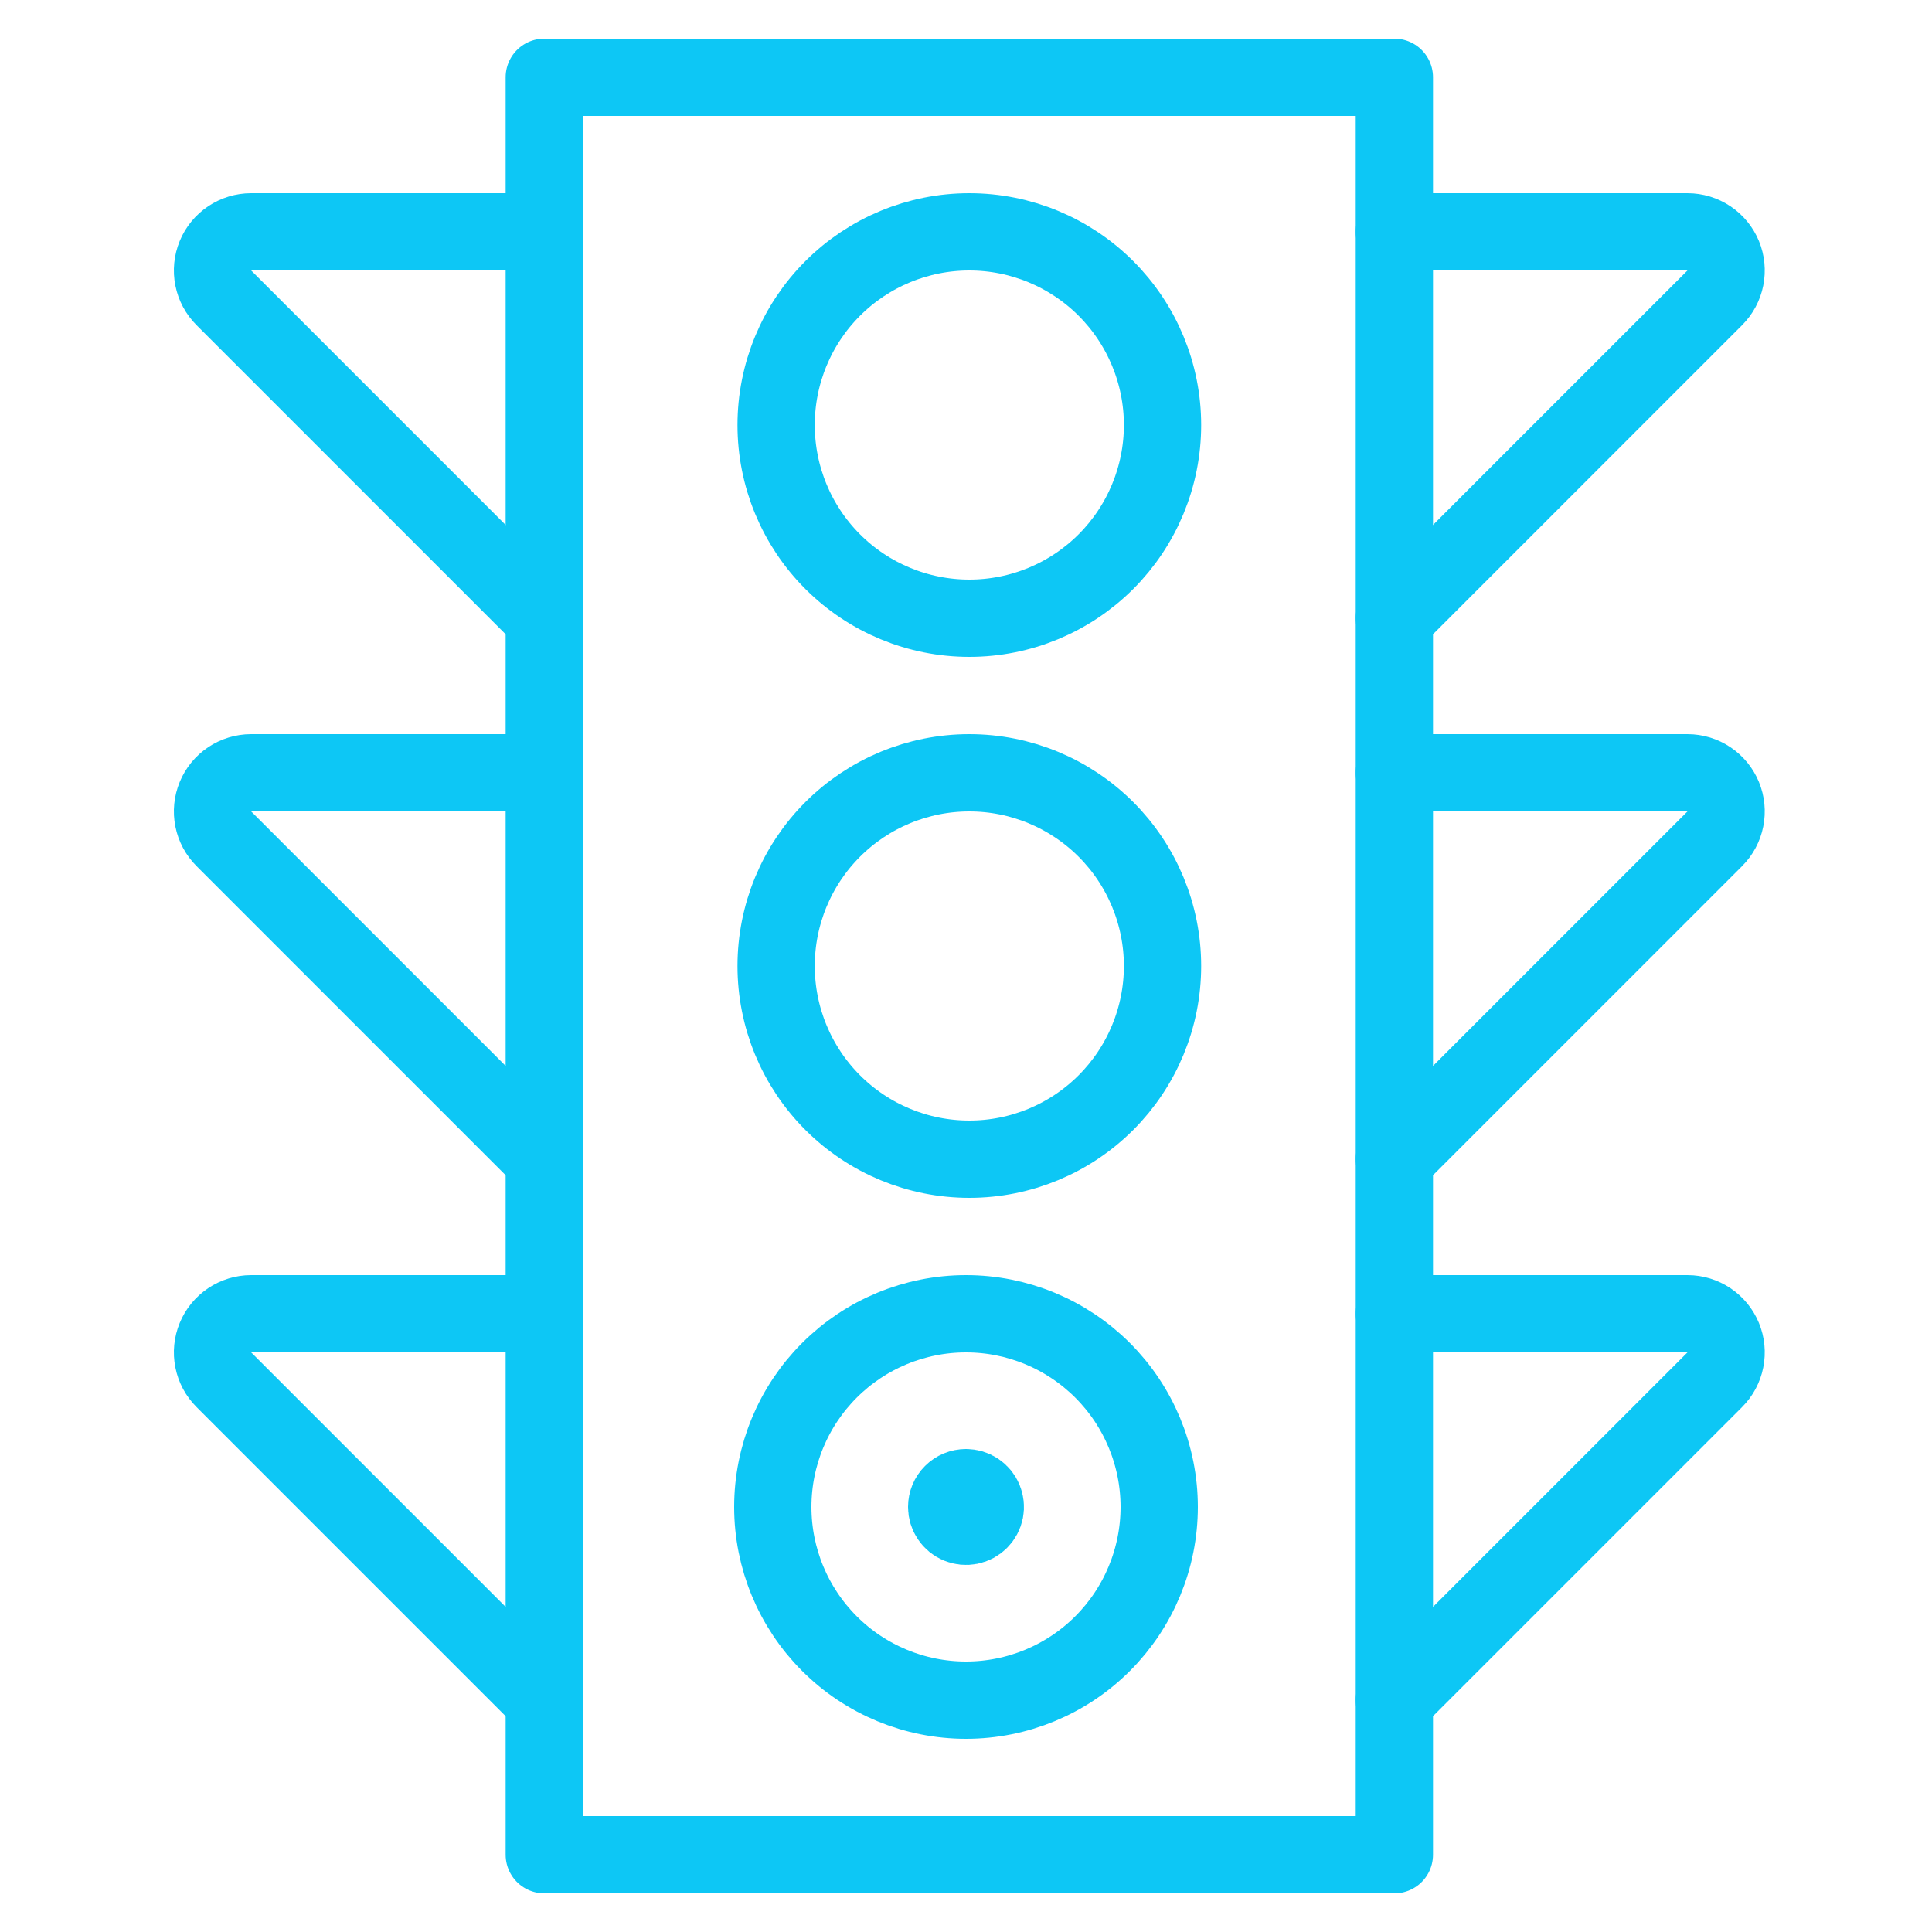
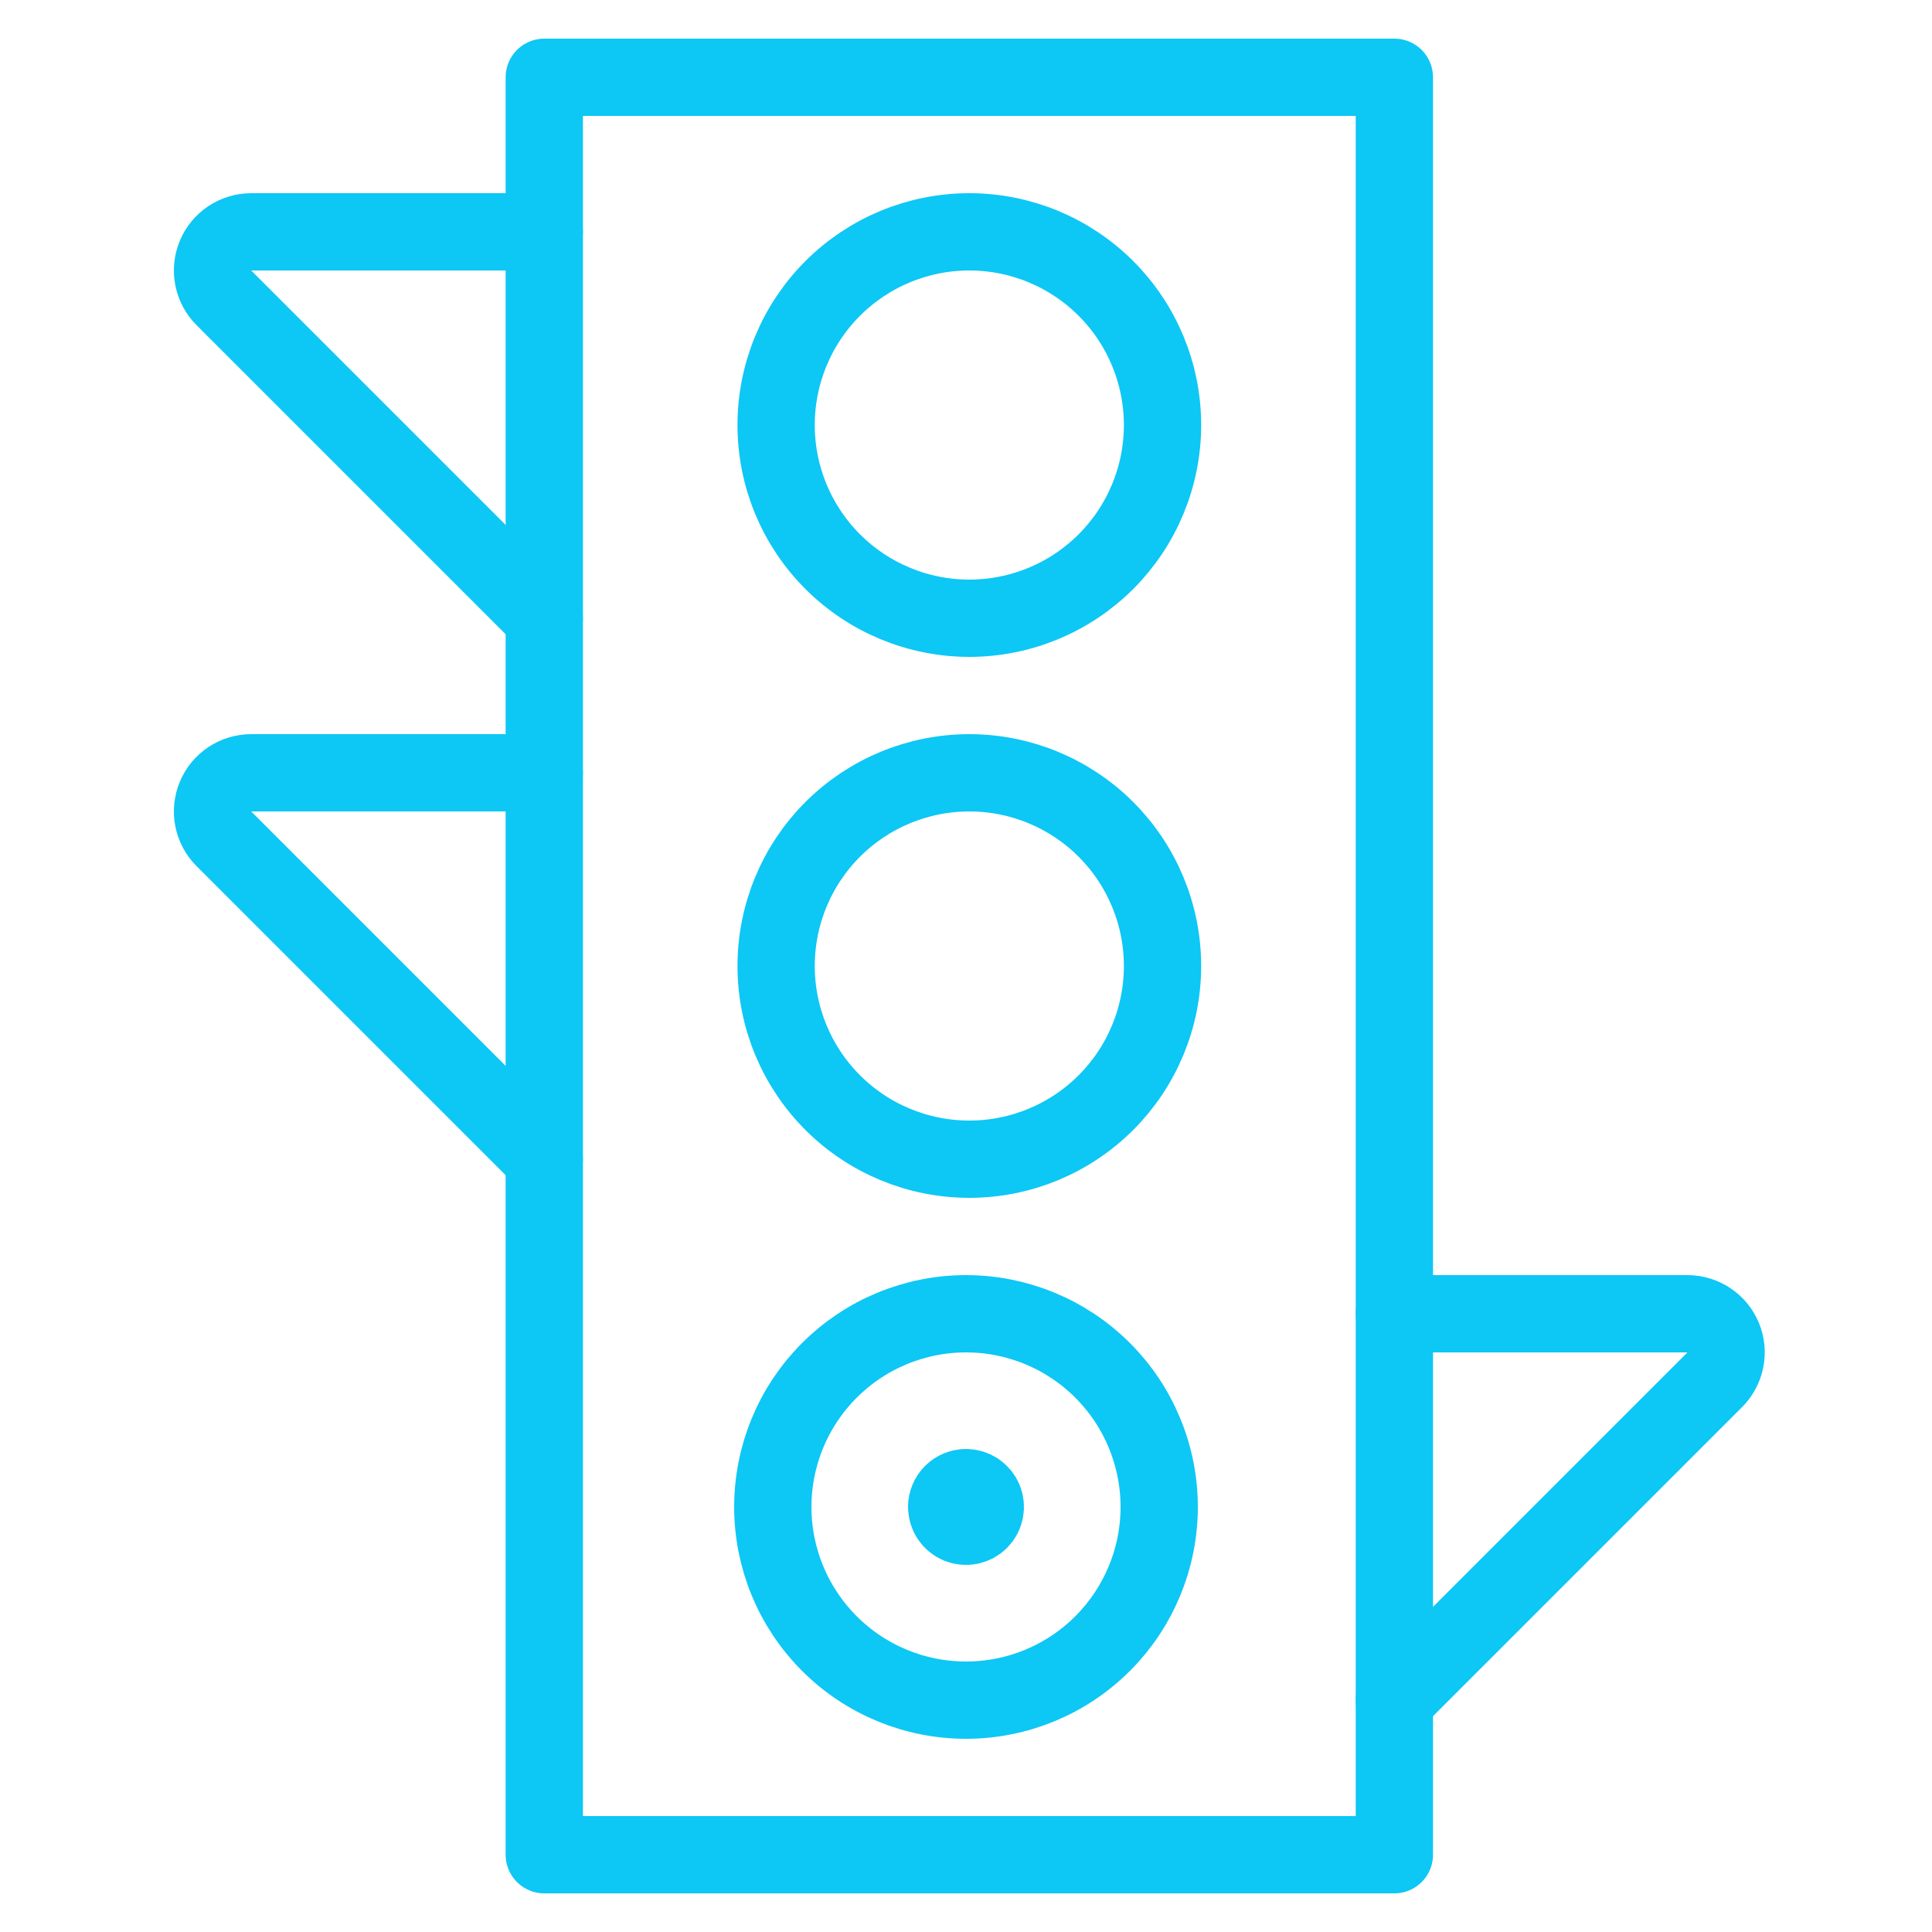
<svg xmlns="http://www.w3.org/2000/svg" width="100" height="100" viewBox="0 0 100 100" fill="none">
  <path d="M28.172 4H72.172V96H28.172V4Z" stroke="#0DC7F5" stroke-width="4" stroke-linecap="round" stroke-linejoin="round" />
  <path d="M40.172 50C40.172 52.652 41.225 55.196 43.1 57.071C44.976 58.947 47.519 60 50.172 60C52.824 60 55.367 58.947 57.243 57.071C59.118 55.196 60.172 52.652 60.172 50C60.172 47.348 59.118 44.804 57.243 42.929C55.367 41.054 52.824 40 50.172 40C47.519 40 44.976 41.054 43.1 42.929C41.225 44.804 40.172 47.348 40.172 50V50Z" stroke="#0DC7F5" stroke-width="4" stroke-linecap="round" stroke-linejoin="round" />
  <path d="M40 78C40 80.652 41.054 83.196 42.929 85.071C44.804 86.947 47.348 88 50 88C52.652 88 55.196 86.947 57.071 85.071C58.946 83.196 60 80.652 60 78C60 75.348 58.946 72.804 57.071 70.929C55.196 69.054 52.652 68 50 68C47.348 68 44.804 69.054 42.929 70.929C41.054 72.804 40 75.348 40 78V78Z" stroke="#0DC7F5" stroke-width="4" stroke-linecap="round" stroke-linejoin="round" />
  <path d="M50 77C50.198 77 50.391 77.059 50.556 77.168C50.72 77.278 50.848 77.435 50.924 77.617C51 77.8 51.019 78.001 50.981 78.195C50.942 78.389 50.847 78.567 50.707 78.707C50.567 78.847 50.389 78.942 50.195 78.981C50.001 79.019 49.8 79 49.617 78.924C49.435 78.848 49.278 78.72 49.169 78.556C49.059 78.391 49 78.198 49 78C49 77.735 49.105 77.48 49.293 77.293C49.48 77.105 49.735 77 50 77" stroke="#0DC7F5" stroke-width="4" stroke-linecap="round" stroke-linejoin="round" />
  <path d="M40.172 22C40.172 24.652 41.225 27.196 43.1 29.071C44.976 30.946 47.519 32 50.172 32C52.824 32 55.367 30.946 57.243 29.071C59.118 27.196 60.172 24.652 60.172 22C60.172 19.348 59.118 16.804 57.243 14.929C55.367 13.054 52.824 12 50.172 12C47.519 12 44.976 13.054 43.1 14.929C41.225 16.804 40.172 19.348 40.172 22V22Z" stroke="#0DC7F5" stroke-width="4" stroke-linecap="round" stroke-linejoin="round" />
  <path d="M28.172 12H13C12.604 12 12.217 12.118 11.888 12.338C11.559 12.558 11.303 12.87 11.152 13.236C11.001 13.602 10.961 14.004 11.039 14.392C11.116 14.78 11.307 15.136 11.588 15.416L28.172 32" stroke="#0DC7F5" stroke-width="4" stroke-linecap="round" stroke-linejoin="round" />
  <path d="M28.172 40H13C12.604 40 12.217 40.118 11.888 40.338C11.559 40.558 11.303 40.87 11.152 41.236C11.001 41.602 10.961 42.004 11.039 42.392C11.116 42.78 11.307 43.137 11.588 43.416L28.172 60" stroke="#0DC7F5" stroke-width="4" stroke-linecap="round" stroke-linejoin="round" />
-   <path d="M28.172 68H13C12.604 68 12.217 68.118 11.888 68.338C11.559 68.558 11.303 68.87 11.152 69.236C11.001 69.602 10.961 70.004 11.039 70.392C11.116 70.78 11.307 71.137 11.588 71.416L28.172 88" stroke="#0DC7F5" stroke-width="4" stroke-linecap="round" stroke-linejoin="round" />
-   <path d="M72.172 12H87.344C87.739 12 88.126 12.118 88.455 12.338C88.784 12.558 89.04 12.87 89.192 13.236C89.343 13.602 89.382 14.004 89.304 14.392C89.227 14.78 89.036 15.136 88.756 15.416L72.172 32" stroke="#0DC7F5" stroke-width="4" stroke-linecap="round" stroke-linejoin="round" />
-   <path d="M72.172 40H87.344C87.739 40 88.126 40.118 88.455 40.338C88.784 40.558 89.04 40.87 89.192 41.236C89.343 41.602 89.382 42.004 89.304 42.392C89.227 42.78 89.036 43.137 88.756 43.416L72.172 60" stroke="#0DC7F5" stroke-width="4" stroke-linecap="round" stroke-linejoin="round" />
  <path d="M72.172 68H87.344C87.739 68 88.126 68.118 88.455 68.338C88.784 68.558 89.04 68.87 89.192 69.236C89.343 69.602 89.382 70.004 89.304 70.392C89.227 70.78 89.036 71.137 88.756 71.416L72.172 88" stroke="#0DC7F5" stroke-width="4" stroke-linecap="round" stroke-linejoin="round" />
</svg>